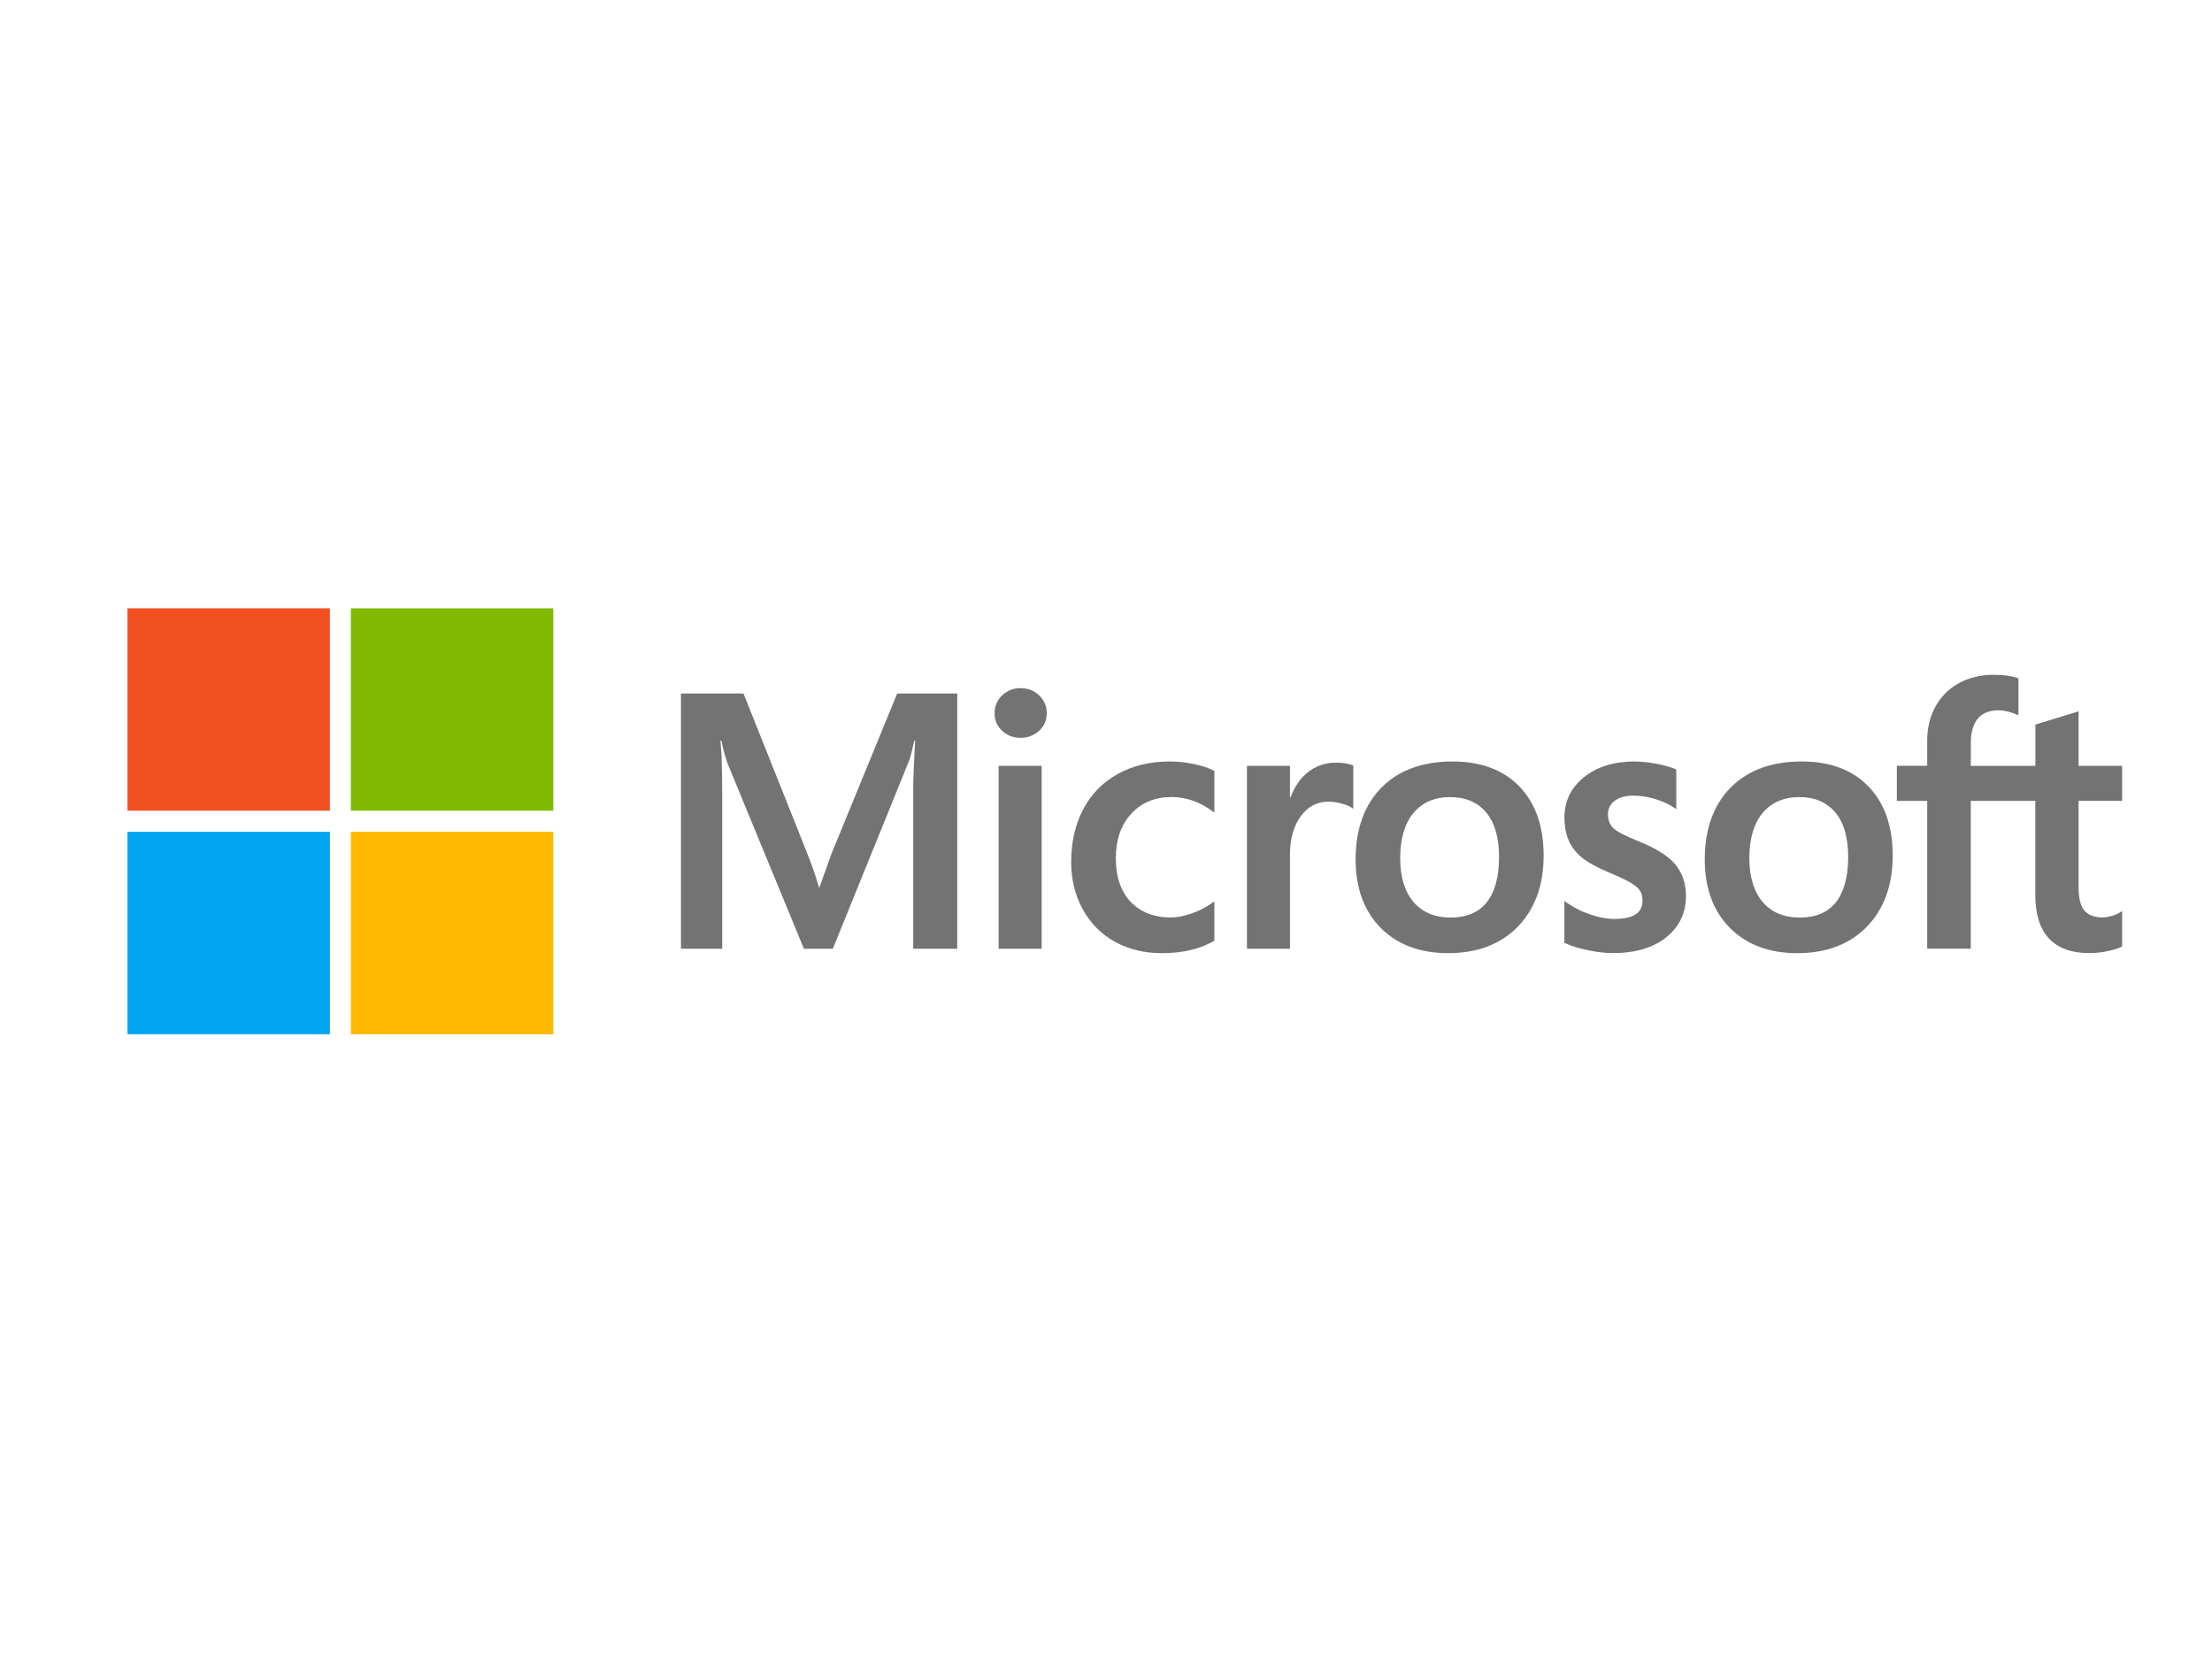
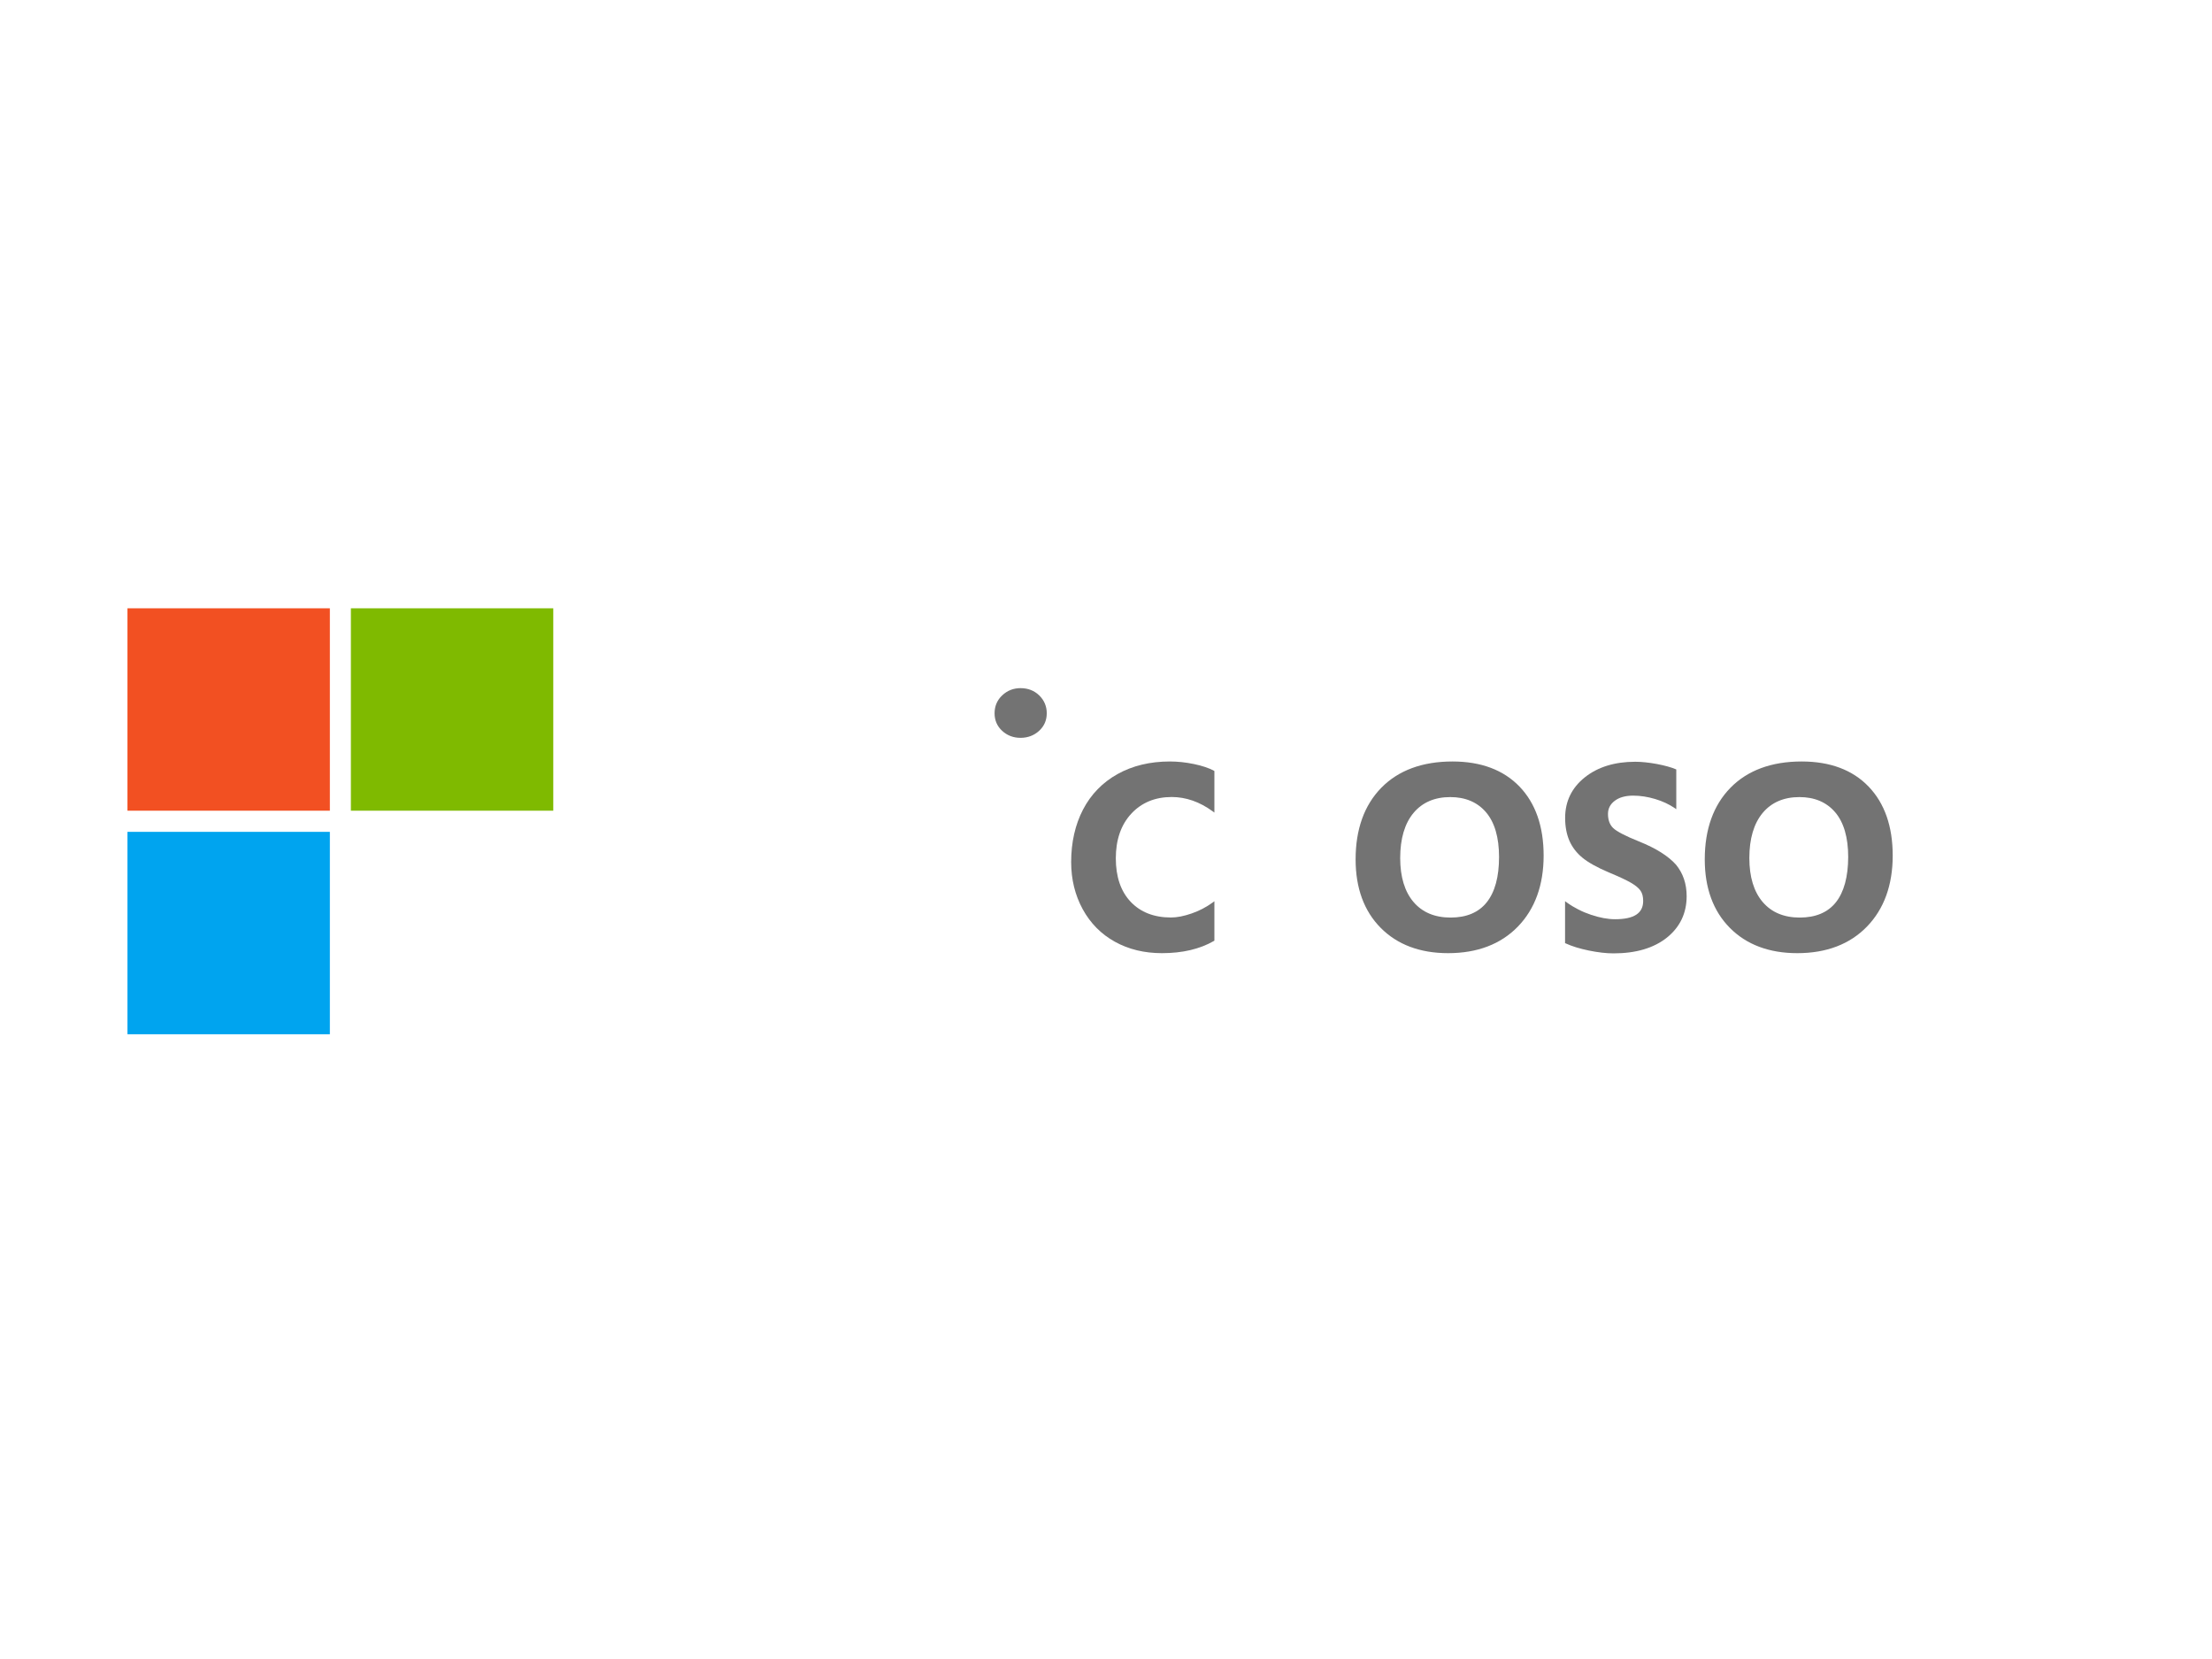
<svg xmlns="http://www.w3.org/2000/svg" id="Слой_1" x="0px" y="0px" viewBox="0 0 320 240" style="enable-background:new 0 0 320 240;" xml:space="preserve">
  <style type="text/css"> .st0{fill-rule:evenodd;clip-rule:evenodd;fill:#737373;} .st1{fill-rule:evenodd;clip-rule:evenodd;fill:#F25022;} .st2{fill-rule:evenodd;clip-rule:evenodd;fill:#7FBA00;} .st3{fill-rule:evenodd;clip-rule:evenodd;fill:#00A4EF;} .st4{fill-rule:evenodd;clip-rule:evenodd;fill:#FFB900;} </style>
  <g>
-     <path class="st0" d="M120.29,123.5l-1.73,4.84h-0.1c-0.31-1.13-0.83-2.74-1.64-4.79l-9.26-23.22h-9.05v36.92h5.97v-22.7 c0-1.4-0.03-3.09-0.09-5.03c-0.03-0.98-0.14-1.77-0.17-2.36h0.13c0.3,1.39,0.62,2.45,0.85,3.16l11.1,26.93h4.18l11.02-27.17 c0.25-0.62,0.52-1.83,0.76-2.92h0.13c-0.14,2.69-0.27,5.15-0.28,6.63v23.46h6.37v-36.92h-8.69L120.29,123.5z" />
-     <rect x="144.47" y="110.79" class="st0" width="6.22" height="26.46" />
    <path class="st0" d="M147.64,99.55c-1.03,0-1.92,0.35-2.65,1.04c-0.74,0.69-1.11,1.57-1.11,2.6c0,1.01,0.37,1.87,1.1,2.54 c0.73,0.67,1.62,1.01,2.66,1.01c1.04,0,1.94-0.34,2.68-1.01c0.74-0.68,1.11-1.53,1.11-2.55c0-0.99-0.36-1.86-1.08-2.57 C149.63,99.91,148.72,99.55,147.64,99.55z" />
    <path class="st0" d="M172.72,110.53c-1.2-0.25-2.37-0.37-3.48-0.37c-2.86,0-5.4,0.61-7.57,1.82c-2.17,1.21-3.85,2.94-4.99,5.13 c-1.14,2.19-1.72,4.75-1.72,7.6c0,2.5,0.56,4.79,1.67,6.82c1.11,2.03,2.67,3.61,4.66,4.71c1.98,1.1,4.27,1.65,6.8,1.65 c2.96,0,5.48-0.59,7.51-1.76l0.08-0.05v-5.7l-0.26,0.19c-0.92,0.67-1.94,1.2-3.04,1.58c-1.1,0.38-2.1,0.58-2.98,0.58 c-2.44,0-4.4-0.76-5.83-2.27c-1.43-1.51-2.15-3.62-2.15-6.29c0-2.68,0.75-4.86,2.24-6.46c1.48-1.6,3.45-2.41,5.84-2.41 c2.05,0,4.04,0.69,5.92,2.06l0.26,0.19v-6.01l-0.08-0.05C174.89,111.11,173.93,110.78,172.72,110.53z" />
-     <path class="st0" d="M193.23,110.33c-1.56,0-2.96,0.5-4.16,1.49c-1.05,0.87-1.81,2.06-2.39,3.55h-0.07v-4.58h-6.22v26.46h6.22 v-13.53c0-2.3,0.52-4.19,1.55-5.62c1.02-1.41,2.37-2.13,4.03-2.13c0.56,0,1.19,0.09,1.87,0.27c0.67,0.18,1.16,0.38,1.45,0.59 l0.26,0.19v-6.27l-0.1-0.04C195.09,110.46,194.27,110.33,193.23,110.33z" />
    <path class="st0" d="M215.08,130.53c-1.17,1.47-2.93,2.21-5.23,2.21c-2.29,0-4.09-0.76-5.36-2.25c-1.28-1.5-1.93-3.64-1.93-6.36 c0-2.8,0.65-5,1.93-6.53c1.27-1.52,3.06-2.29,5.31-2.29c2.18,0,3.92,0.73,5.17,2.19c1.25,1.46,1.89,3.64,1.89,6.48 C216.86,126.85,216.26,129.05,215.08,130.53L215.08,130.53z M210.13,110.16c-4.36,0-7.83,1.28-10.3,3.8 c-2.47,2.52-3.72,6.01-3.72,10.37c0,4.14,1.22,7.47,3.63,9.9c2.41,2.43,5.69,3.66,9.75,3.66c4.23,0,7.63-1.3,10.1-3.85 c2.47-2.55,3.72-6.01,3.72-10.27c0-4.21-1.17-7.57-3.49-9.98C217.5,111.38,214.24,110.16,210.13,110.16z" />
-     <path class="st0" d="M237.11,121.73c-1.96-0.79-3.22-1.44-3.74-1.94c-0.5-0.48-0.75-1.17-0.75-2.04c0-0.77,0.31-1.39,0.96-1.89 c0.65-0.5,1.55-0.76,2.68-0.76c1.05,0,2.12,0.17,3.19,0.49c1.07,0.32,2,0.76,2.79,1.29l0.26,0.18v-5.75l-0.1-0.04 c-0.72-0.31-1.67-0.57-2.83-0.79c-1.15-0.21-2.2-0.32-3.11-0.32c-2.97,0-5.42,0.76-7.3,2.26c-1.89,1.51-2.84,3.48-2.84,5.87 c0,1.24,0.21,2.35,0.61,3.28c0.41,0.94,1.04,1.77,1.88,2.46c0.83,0.69,2.12,1.41,3.83,2.14c1.43,0.59,2.5,1.09,3.18,1.48 c0.66,0.39,1.14,0.77,1.4,1.15c0.26,0.37,0.39,0.87,0.39,1.5c0,1.78-1.33,2.64-4.07,2.64c-1.02,0-2.18-0.21-3.44-0.63 c-1.27-0.42-2.46-1.02-3.53-1.79l-0.26-0.19v6.07l0.1,0.04c0.89,0.41,2.02,0.76,3.34,1.03c1.32,0.27,2.52,0.41,3.57,0.41 c3.22,0,5.81-0.76,7.71-2.27c1.9-1.52,2.87-3.54,2.87-6.01c0-1.78-0.52-3.31-1.54-4.55C241.34,123.84,239.58,122.72,237.11,121.73z " />
+     <path class="st0" d="M237.11,121.73c-1.96-0.79-3.22-1.44-3.74-1.94c-0.5-0.48-0.75-1.17-0.75-2.04c0-0.77,0.31-1.39,0.96-1.89 c0.65-0.5,1.55-0.76,2.68-0.76c1.05,0,2.12,0.17,3.19,0.49c1.07,0.32,2,0.76,2.79,1.29l0.26,0.18v-5.75c-0.72-0.31-1.67-0.57-2.83-0.79c-1.15-0.21-2.2-0.32-3.11-0.32c-2.97,0-5.42,0.76-7.3,2.26c-1.89,1.51-2.84,3.48-2.84,5.87 c0,1.24,0.21,2.35,0.61,3.28c0.41,0.94,1.04,1.77,1.88,2.46c0.83,0.69,2.12,1.41,3.83,2.14c1.43,0.59,2.5,1.09,3.18,1.48 c0.66,0.39,1.14,0.77,1.4,1.15c0.26,0.37,0.39,0.87,0.39,1.5c0,1.78-1.33,2.64-4.07,2.64c-1.02,0-2.18-0.21-3.44-0.63 c-1.27-0.42-2.46-1.02-3.53-1.79l-0.26-0.19v6.07l0.1,0.04c0.89,0.41,2.02,0.76,3.34,1.03c1.32,0.27,2.52,0.41,3.57,0.41 c3.22,0,5.81-0.76,7.71-2.27c1.9-1.52,2.87-3.54,2.87-6.01c0-1.78-0.52-3.31-1.54-4.55C241.34,123.84,239.58,122.72,237.11,121.73z " />
    <path class="st0" d="M265.59,130.53c-1.17,1.47-2.93,2.21-5.23,2.21c-2.29,0-4.09-0.76-5.36-2.25c-1.28-1.5-1.93-3.64-1.93-6.36 c0-2.8,0.65-5,1.93-6.53c1.27-1.52,3.06-2.29,5.31-2.29c2.18,0,3.92,0.73,5.17,2.19c1.25,1.46,1.89,3.64,1.89,6.48 C267.36,126.85,266.76,129.05,265.59,130.53L265.59,130.53z M260.64,110.16c-4.36,0-7.83,1.28-10.3,3.8 c-2.47,2.52-3.72,6.01-3.72,10.37c0,4.14,1.22,7.47,3.63,9.9c2.41,2.43,5.69,3.66,9.75,3.66c4.23,0,7.62-1.3,10.09-3.85 c2.47-2.55,3.72-6.01,3.72-10.27c0-4.21-1.17-7.57-3.49-9.98C268.01,111.38,264.75,110.16,260.64,110.16z" />
-     <path class="st0" d="M307,115.87v-5.08h-6.3v-7.89l-0.21,0.07l-5.92,1.81l-0.12,0.04v5.98h-9.34v-3.33c0-1.55,0.35-2.74,1.03-3.53 c0.68-0.78,1.65-1.18,2.89-1.18c0.89,0,1.81,0.21,2.74,0.62l0.23,0.1v-5.35l-0.11-0.04c-0.86-0.31-2.04-0.47-3.5-0.47 c-1.84,0-3.51,0.4-4.97,1.19c-1.46,0.79-2.6,1.93-3.41,3.37c-0.8,1.44-1.21,3.1-1.21,4.94v3.66h-4.39v5.08h4.39v21.38h6.3v-21.38 h9.34v13.59c0,5.6,2.64,8.43,7.85,8.43c0.86,0,1.76-0.1,2.68-0.3c0.94-0.2,1.57-0.4,1.95-0.62l0.08-0.05v-5.12l-0.26,0.17 c-0.34,0.23-0.77,0.41-1.27,0.55c-0.5,0.14-0.92,0.21-1.24,0.21c-1.22,0-2.12-0.33-2.68-0.98c-0.57-0.65-0.85-1.8-0.85-3.4v-12.49 H307z" />
    <rect x="18.44" y="88" class="st1" width="29.28" height="29.28" />
    <rect x="50.76" y="88" class="st2" width="29.28" height="29.28" />
    <rect x="18.44" y="120.34" class="st3" width="29.28" height="29.28" />
-     <rect x="50.76" y="120.34" class="st4" width="29.28" height="29.28" />
  </g>
</svg>